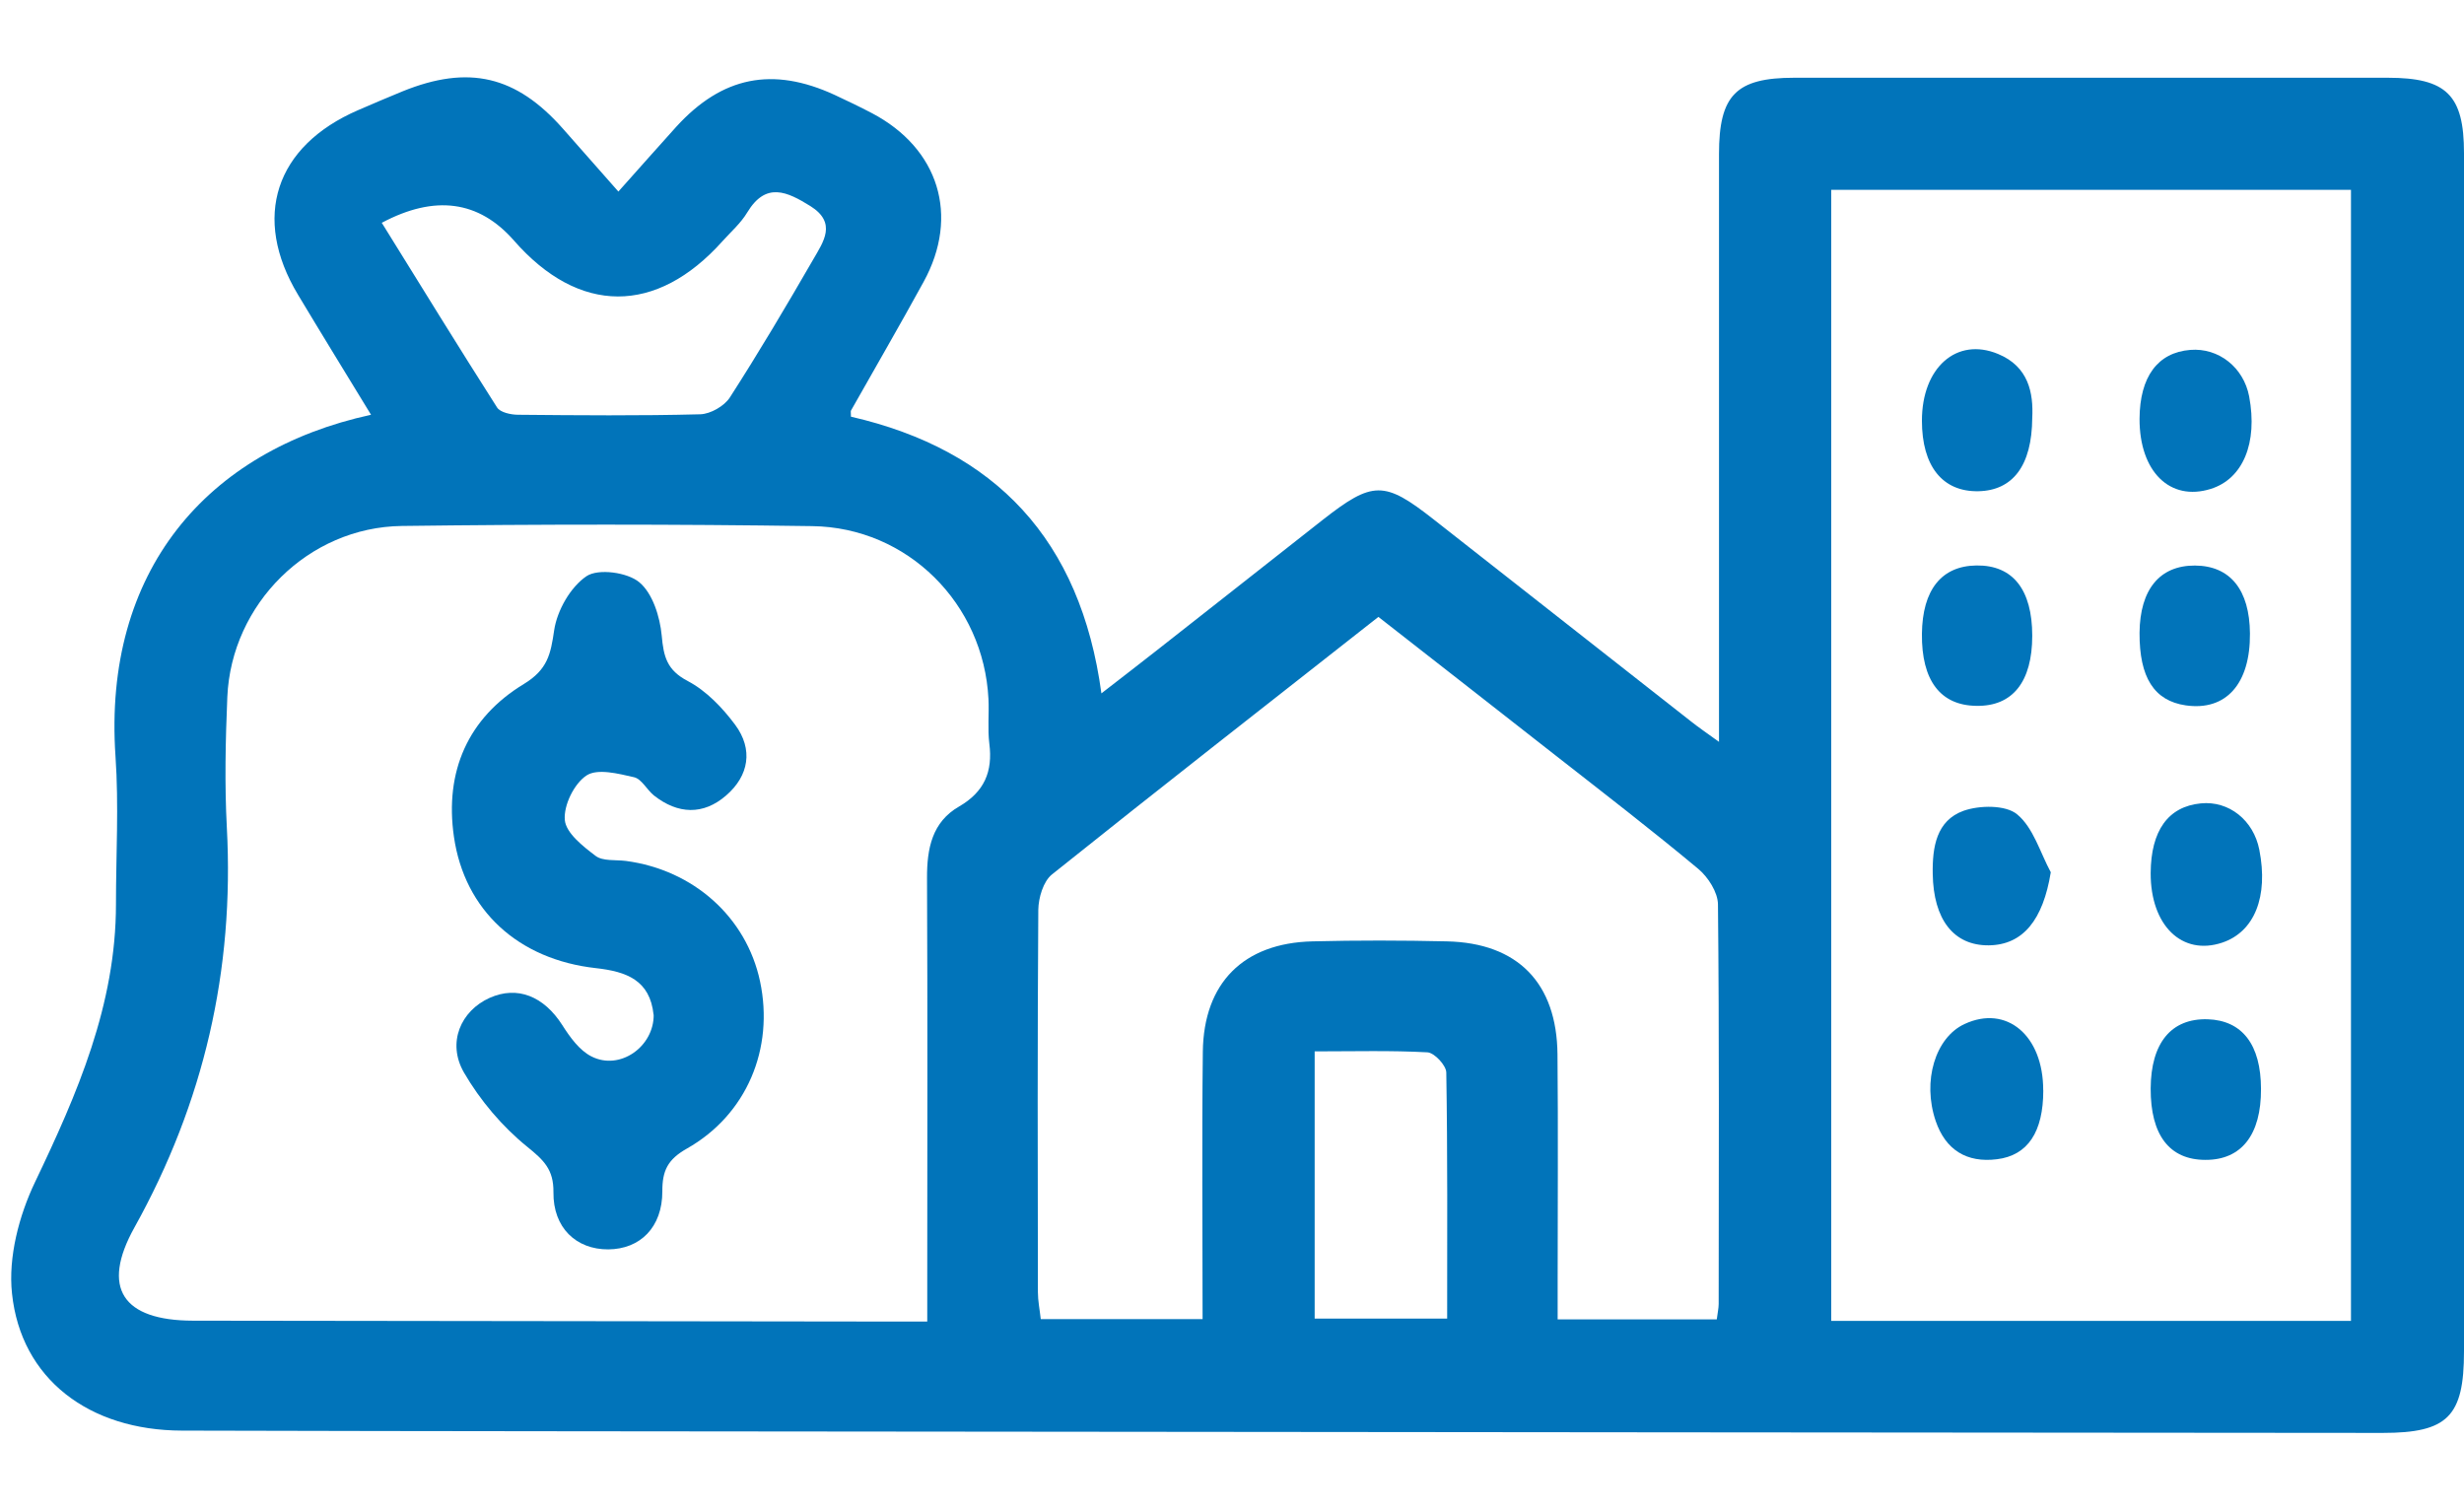
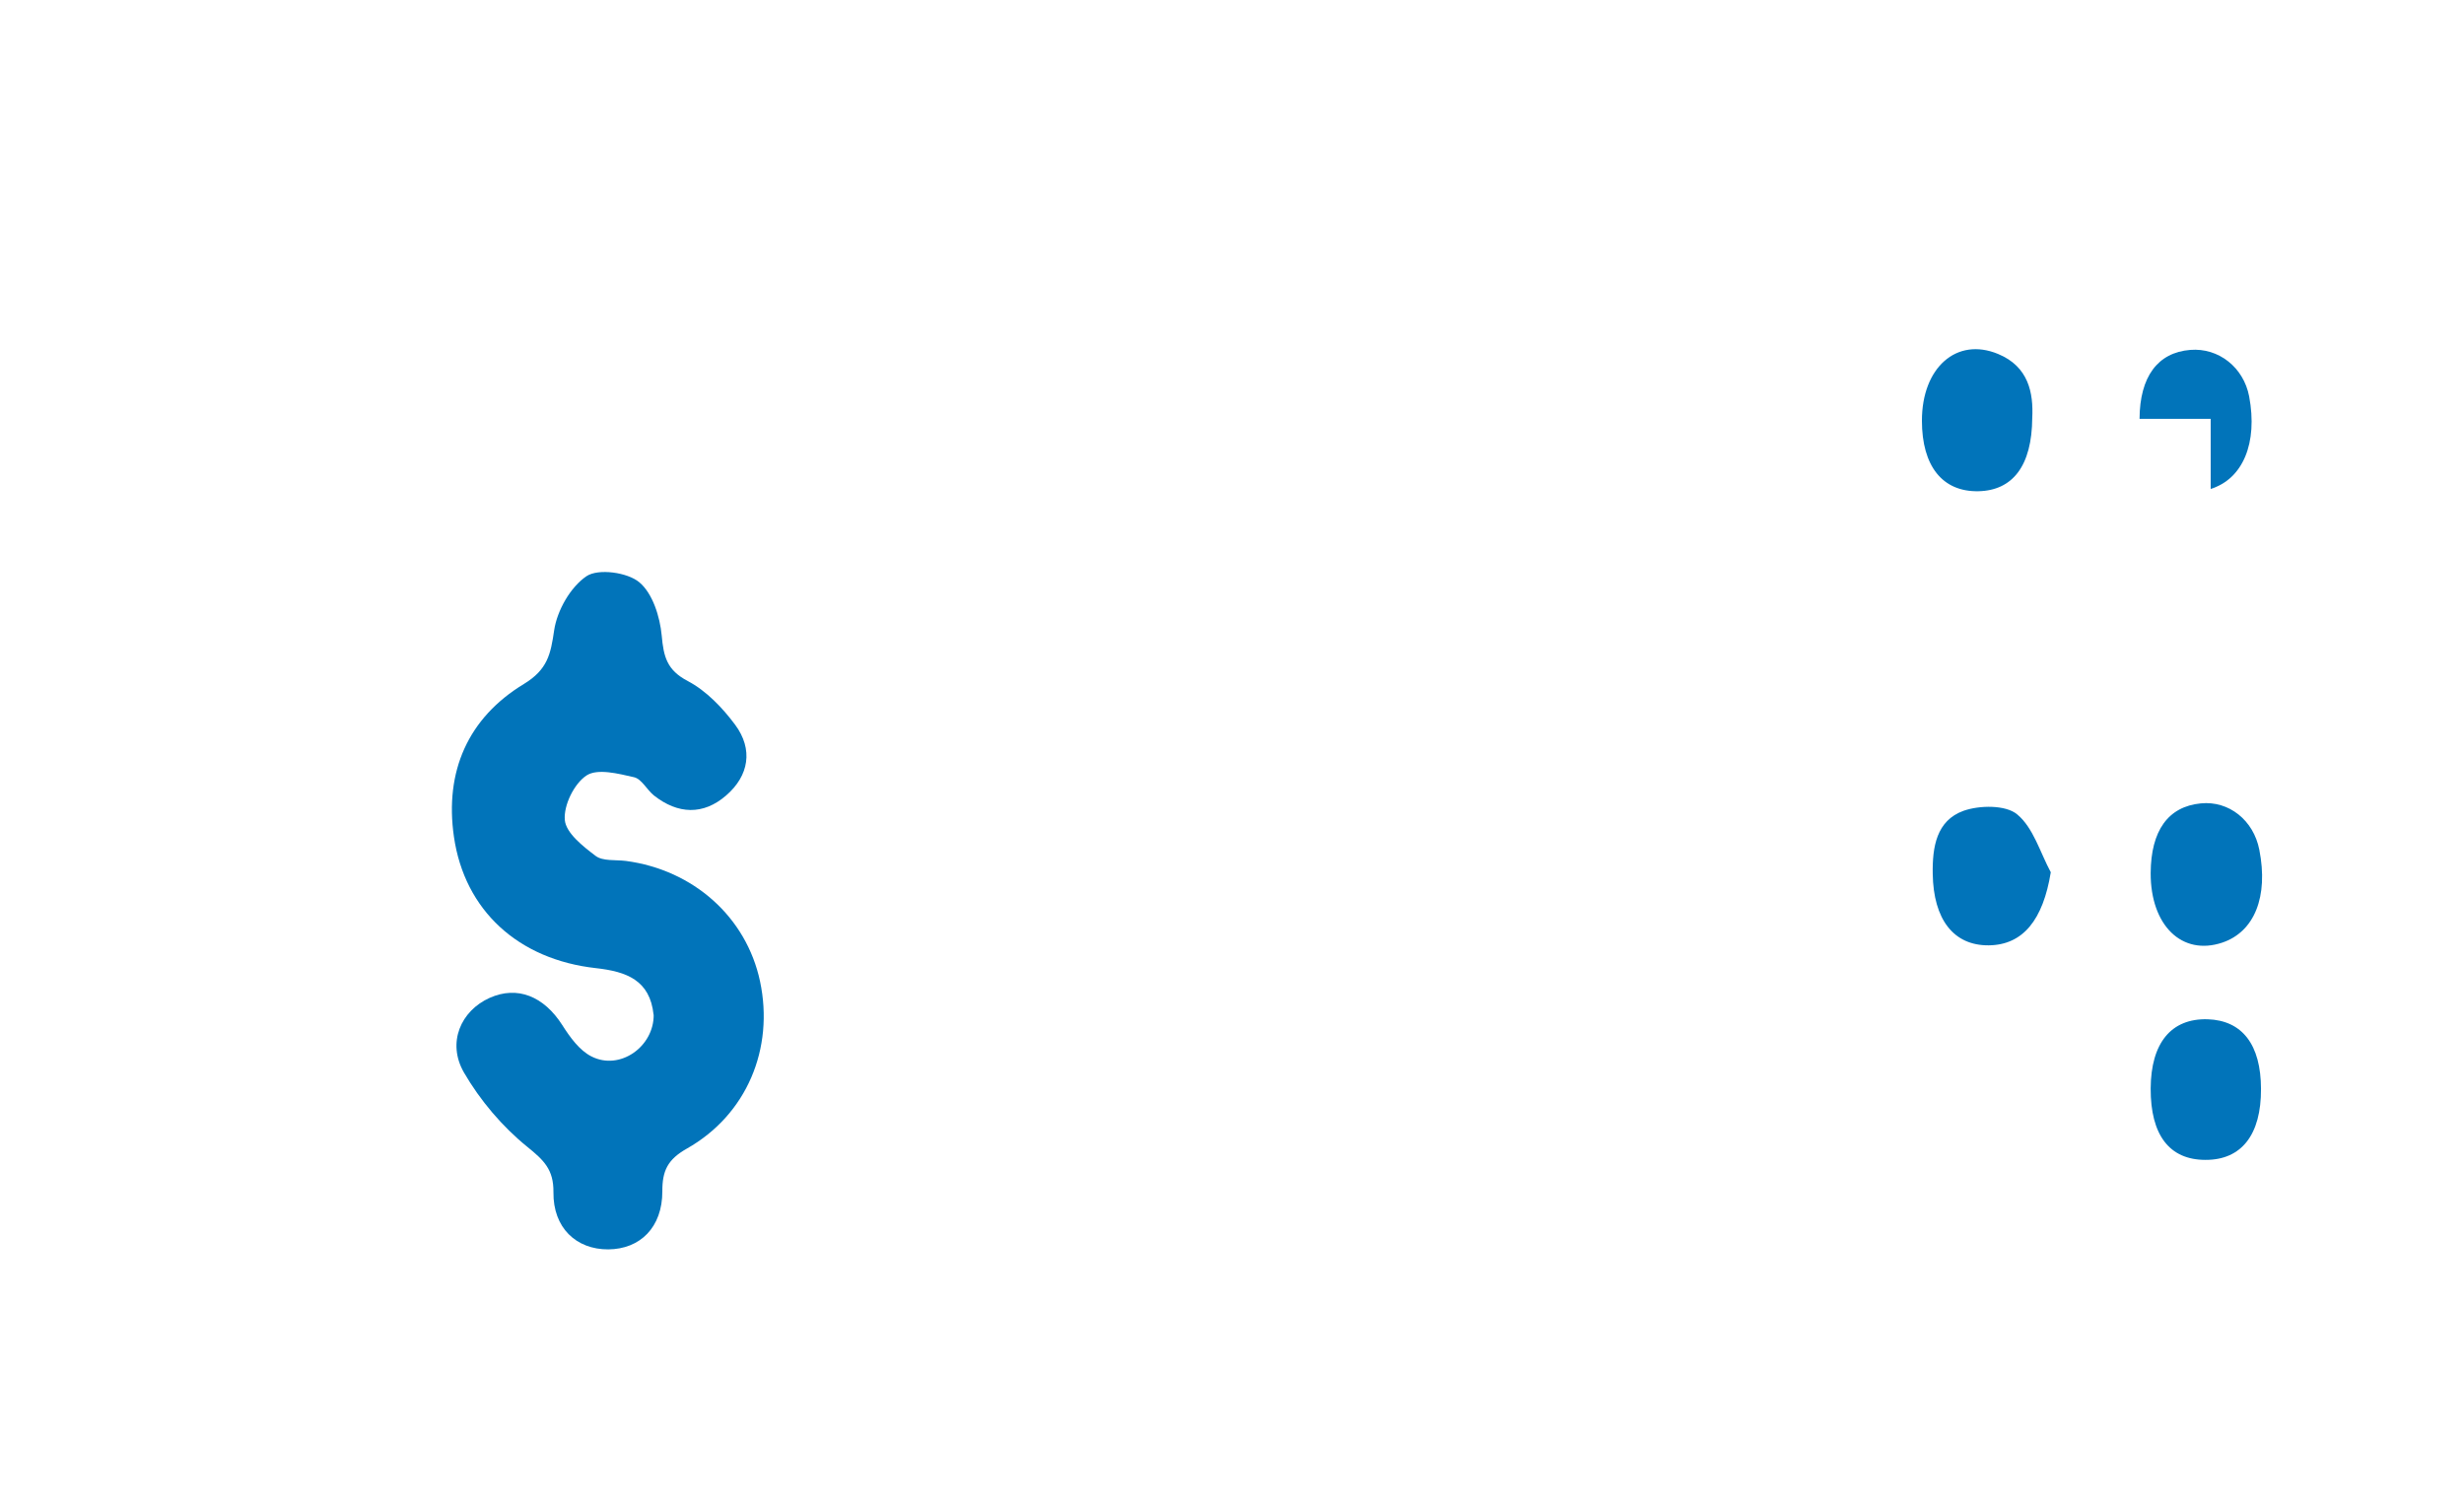
<svg xmlns="http://www.w3.org/2000/svg" width="31" height="19" viewBox="0 0 31 19" fill="none">
-   <path d="M4.668 5.218C4.346 4.69 4.045 4.201 3.75 3.709C3.165 2.738 3.461 1.837 4.507 1.385C4.692 1.305 4.879 1.225 5.065 1.149C5.896 0.812 6.495 0.953 7.084 1.621C7.302 1.867 7.518 2.114 7.78 2.41C8.052 2.106 8.278 1.849 8.508 1.595C9.086 0.961 9.721 0.834 10.503 1.195C10.66 1.268 10.816 1.343 10.969 1.423C11.812 1.866 12.076 2.715 11.62 3.546C11.322 4.09 11.011 4.626 10.706 5.166C10.701 5.176 10.706 5.192 10.706 5.242C12.522 5.659 13.595 6.789 13.857 8.723C14.114 8.524 14.338 8.351 14.56 8.177C15.254 7.633 15.946 7.086 16.639 6.542C17.271 6.047 17.416 6.047 18.035 6.533C19.114 7.381 20.195 8.229 21.275 9.076C21.364 9.147 21.457 9.21 21.627 9.333V8.825C21.627 6.529 21.627 4.234 21.627 1.938C21.627 1.196 21.842 0.978 22.575 0.978C25.062 0.978 27.551 0.978 30.039 0.978C30.78 0.978 31 1.195 31 1.927C31 6.951 31 11.976 31 17C31 17.82 30.796 18.027 29.977 18.027C24.031 18.023 18.085 18.017 12.14 18.011C8.855 18.007 5.572 18.007 2.288 17.998C1.122 17.995 0.264 17.349 0.151 16.273C0.102 15.818 0.239 15.294 0.44 14.873C0.974 13.757 1.459 12.641 1.459 11.375C1.459 10.755 1.496 10.131 1.453 9.514C1.294 7.185 2.604 5.667 4.668 5.218ZM29.578 16.618V2.388H23.039V16.618H29.578ZM11.666 16.625C11.666 16.42 11.666 16.265 11.666 16.11C11.666 14.421 11.671 12.732 11.663 11.043C11.662 10.674 11.727 10.341 12.067 10.146C12.384 9.962 12.492 9.708 12.447 9.356C12.424 9.171 12.445 8.981 12.436 8.794C12.377 7.598 11.422 6.635 10.218 6.619C8.496 6.594 6.775 6.595 5.055 6.617C3.879 6.632 2.911 7.599 2.86 8.768C2.837 9.316 2.825 9.867 2.854 10.413C2.949 12.204 2.565 13.873 1.691 15.443C1.267 16.205 1.544 16.613 2.427 16.615C5.334 16.619 8.242 16.623 11.149 16.626C11.305 16.626 11.46 16.626 11.666 16.626V16.625ZM21.599 16.599C21.609 16.516 21.623 16.46 21.623 16.404C21.624 14.729 21.631 13.054 21.614 11.379C21.613 11.226 21.49 11.034 21.365 10.93C20.777 10.44 20.169 9.972 19.566 9.5C18.828 8.921 18.089 8.345 17.342 7.761C15.954 8.852 14.588 9.918 13.235 11.001C13.126 11.088 13.065 11.295 13.063 11.447C13.052 13.05 13.055 14.653 13.058 16.256C13.058 16.366 13.081 16.476 13.094 16.595H15.13C15.13 15.455 15.12 14.344 15.133 13.233C15.143 12.365 15.645 11.864 16.512 11.843C17.076 11.829 17.641 11.83 18.204 11.843C19.094 11.863 19.587 12.366 19.595 13.265C19.604 14.217 19.597 15.171 19.597 16.124C19.597 16.277 19.597 16.43 19.597 16.599H21.599ZM4.802 2.801C5.293 3.592 5.767 4.363 6.253 5.125C6.292 5.188 6.425 5.217 6.515 5.218C7.28 5.225 8.046 5.232 8.811 5.212C8.939 5.208 9.112 5.109 9.182 5.001C9.548 4.432 9.894 3.848 10.233 3.261C10.358 3.044 10.533 2.804 10.196 2.593C9.904 2.412 9.637 2.282 9.401 2.673C9.32 2.808 9.197 2.915 9.09 3.034C8.258 3.964 7.284 3.962 6.466 3.026C6.025 2.523 5.472 2.448 4.805 2.802L4.802 2.801ZM16.54 13.227V16.589H18.207C18.207 15.534 18.213 14.512 18.196 13.493C18.195 13.403 18.046 13.244 17.959 13.239C17.502 13.214 17.042 13.227 16.54 13.227Z" fill="#0174BA" />
  <path d="M25.801 10.975C25.704 11.571 25.453 11.888 25.021 11.893C24.577 11.897 24.325 11.565 24.316 10.995C24.31 10.656 24.363 10.324 24.702 10.201C24.904 10.129 25.234 10.125 25.378 10.245C25.582 10.413 25.667 10.725 25.802 10.975H25.801Z" fill="#0174BA" />
-   <path d="M26.918 5.269C26.921 4.741 27.145 4.435 27.556 4.402C27.913 4.373 28.227 4.622 28.297 4.987C28.407 5.573 28.219 6.025 27.813 6.151C27.3 6.311 26.916 5.932 26.918 5.268V5.269Z" fill="#0174BA" />
-   <path d="M25.568 7.998C25.568 8.577 25.321 8.889 24.864 8.88C24.412 8.874 24.174 8.56 24.18 7.974C24.186 7.421 24.426 7.119 24.867 7.114C25.323 7.108 25.568 7.417 25.568 7.998Z" fill="#0174BA" />
-   <path d="M26.918 7.961C26.923 7.415 27.172 7.113 27.615 7.115C28.058 7.117 28.303 7.42 28.307 7.97C28.312 8.604 28.005 8.947 27.499 8.874C27.101 8.816 26.915 8.522 26.918 7.961Z" fill="#0174BA" />
-   <path d="M25.707 13.716C25.707 14.24 25.513 14.536 25.124 14.584C24.743 14.632 24.478 14.466 24.354 14.105C24.181 13.599 24.35 13.052 24.716 12.883C25.245 12.637 25.707 13.026 25.706 13.717L25.707 13.716Z" fill="#0174BA" />
+   <path d="M26.918 5.269C26.921 4.741 27.145 4.435 27.556 4.402C27.913 4.373 28.227 4.622 28.297 4.987C28.407 5.573 28.219 6.025 27.813 6.151V5.269Z" fill="#0174BA" />
  <path d="M27.058 10.984C27.061 10.449 27.278 10.147 27.689 10.107C28.042 10.072 28.352 10.318 28.425 10.691C28.541 11.28 28.364 11.723 27.958 11.859C27.452 12.028 27.056 11.643 27.058 10.984Z" fill="#0174BA" />
  <path d="M25.568 5.259C25.564 5.861 25.321 6.172 24.889 6.18C24.439 6.188 24.18 5.865 24.18 5.292C24.18 4.624 24.617 4.237 25.138 4.453C25.523 4.612 25.584 4.945 25.568 5.259Z" fill="#0174BA" />
  <path d="M27.058 13.694C27.061 13.121 27.316 12.81 27.774 12.823C28.21 12.837 28.445 13.142 28.446 13.699C28.449 14.276 28.2 14.594 27.747 14.592C27.294 14.592 27.056 14.28 27.058 13.694Z" fill="#0174BA" />
  <path d="M8.223 12.768C8.178 12.33 7.881 12.223 7.499 12.18C6.52 12.072 5.845 11.453 5.711 10.527C5.592 9.707 5.887 9.032 6.591 8.605C6.89 8.423 6.928 8.23 6.972 7.929C7.009 7.68 7.177 7.385 7.38 7.248C7.529 7.15 7.893 7.2 8.043 7.325C8.211 7.465 8.303 7.759 8.325 7.995C8.349 8.26 8.389 8.43 8.653 8.568C8.885 8.69 9.089 8.903 9.249 9.118C9.478 9.427 9.424 9.759 9.135 10.008C8.848 10.257 8.529 10.245 8.228 10.008C8.138 9.936 8.073 9.8 7.977 9.778C7.78 9.733 7.517 9.665 7.379 9.756C7.223 9.859 7.09 10.131 7.106 10.316C7.12 10.479 7.334 10.647 7.494 10.768C7.584 10.836 7.744 10.815 7.874 10.831C8.726 10.944 9.39 11.539 9.562 12.345C9.742 13.191 9.396 14.024 8.64 14.451C8.4 14.587 8.332 14.729 8.333 14.987C8.334 15.439 8.055 15.715 7.653 15.718C7.249 15.72 6.957 15.446 6.963 14.998C6.966 14.713 6.842 14.596 6.633 14.427C6.319 14.173 6.04 13.843 5.837 13.493C5.62 13.116 5.799 12.716 6.16 12.554C6.509 12.398 6.842 12.533 7.074 12.896C7.17 13.047 7.29 13.215 7.442 13.291C7.8 13.473 8.23 13.166 8.224 12.763L8.223 12.768Z" fill="#0174BA" />
</svg>